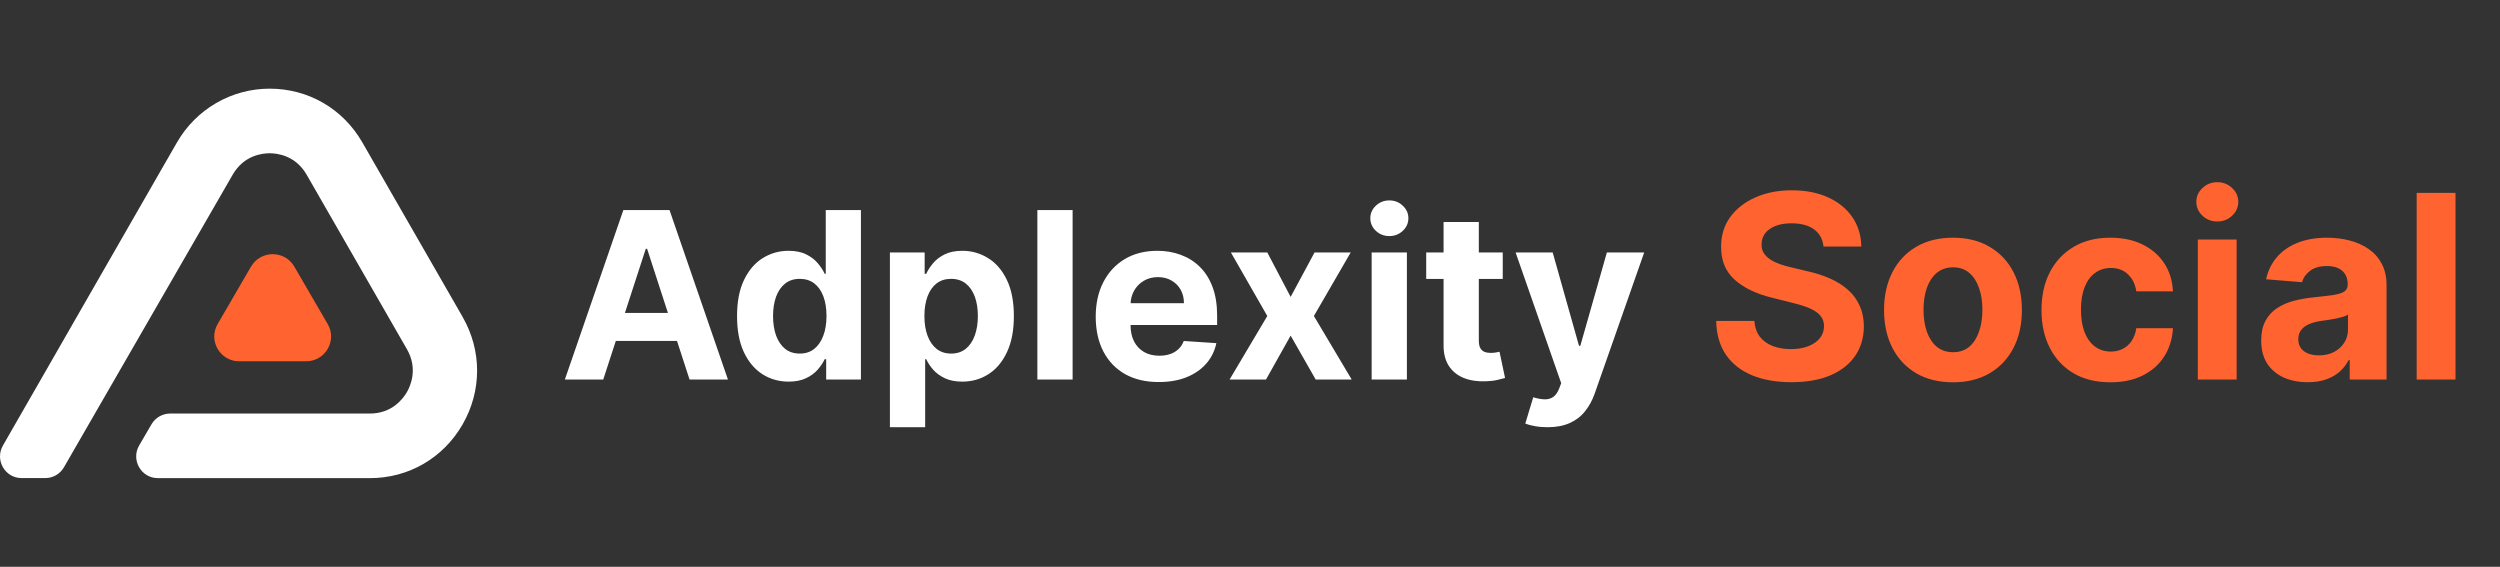
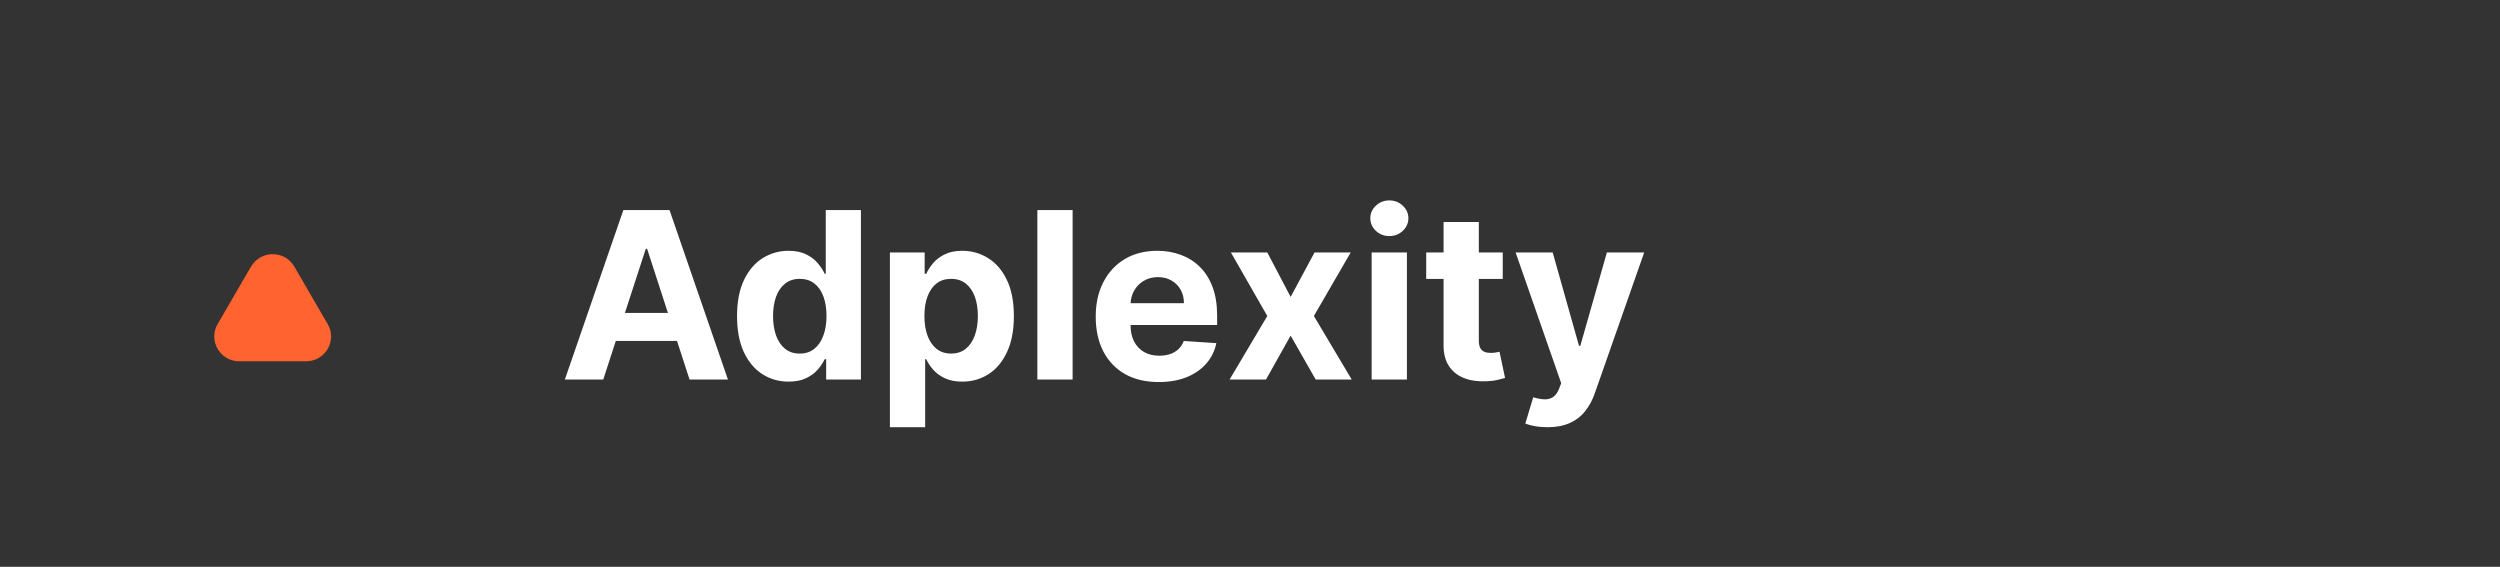
<svg xmlns="http://www.w3.org/2000/svg" width="247" height="56" viewBox="0 0 247 56" fill="none">
  <rect x="0" y="0" width="247" height="56" fill="#333333" stroke="none" />
-   <path d="M45.705 31.306L35.798 14.069C33.886 10.745 30.466 8.76 26.642 8.76C22.867 8.76 19.376 10.783 17.487 14.069L16.019 16.619L16.01 16.635L7.378 31.669L4.178 37.245L1.87 41.263L0.288 44.022C-0.53 45.451 0.493 47.234 2.136 47.234H4.476C5.237 47.234 5.94 46.826 6.32 46.164L8.206 42.891L22.988 17.261C24.088 15.347 25.91 15.142 26.642 15.142C27.374 15.142 29.196 15.347 30.296 17.261L40.203 34.499C41.303 36.413 40.571 38.103 40.203 38.739C39.835 39.374 38.748 40.858 36.549 40.858H22.307H24.897C21.377 40.858 17.167 40.858 16.761 40.858H16.812C16.055 40.858 15.351 41.263 14.968 41.921L13.753 44.003C12.915 45.435 13.945 47.24 15.597 47.24H36.549C40.369 47.24 43.793 45.255 45.705 41.931C47.616 38.607 47.616 34.637 45.705 31.31V31.306Z" fill="white" />
  <path d="M24.808 26.338C25.757 24.705 28.127 24.705 29.077 26.338L30.727 29.18L32.378 32.02C33.328 33.654 32.141 35.695 30.241 35.695H23.637C21.741 35.695 20.554 33.654 21.501 32.02L23.151 29.18L24.801 26.338H24.808Z" fill="#FF6430" />
  <path d="M59.6 37.5H55.807L61.587 20.756H66.149L71.921 37.5H68.128L63.934 24.583H63.803L59.6 37.5ZM59.363 30.919H68.324V33.682H59.363V30.919ZM77.914 37.704C76.96 37.704 76.096 37.459 75.322 36.969C74.554 36.473 73.943 35.745 73.491 34.786C73.044 33.821 72.82 32.638 72.82 31.238C72.82 29.799 73.052 28.602 73.515 27.648C73.979 26.689 74.594 25.972 75.363 25.498C76.137 25.019 76.984 24.779 77.906 24.779C78.609 24.779 79.195 24.899 79.663 25.139C80.138 25.373 80.519 25.667 80.808 26.021C81.102 26.37 81.326 26.714 81.478 27.052H81.585V20.756H85.059V37.5H81.626V35.489H81.478C81.315 35.838 81.083 36.184 80.783 36.527C80.489 36.865 80.105 37.146 79.631 37.369C79.162 37.593 78.59 37.704 77.914 37.704ZM79.017 34.933C79.579 34.933 80.053 34.78 80.44 34.475C80.832 34.164 81.132 33.731 81.339 33.175C81.552 32.619 81.658 31.968 81.658 31.221C81.658 30.474 81.555 29.826 81.347 29.275C81.14 28.725 80.841 28.3 80.448 28C80.056 27.7 79.579 27.55 79.017 27.55C78.445 27.55 77.963 27.706 77.57 28.016C77.178 28.327 76.881 28.758 76.679 29.308C76.478 29.859 76.377 30.496 76.377 31.221C76.377 31.951 76.478 32.597 76.679 33.159C76.886 33.715 77.183 34.151 77.57 34.467C77.963 34.778 78.445 34.933 79.017 34.933ZM87.923 42.209V24.942H91.356V27.052H91.512C91.664 26.714 91.885 26.37 92.174 26.021C92.468 25.667 92.85 25.373 93.319 25.139C93.793 24.899 94.381 24.779 95.085 24.779C96 24.779 96.845 25.019 97.619 25.498C98.393 25.972 99.011 26.689 99.475 27.648C99.938 28.602 100.17 29.799 100.17 31.238C100.17 32.638 99.944 33.821 99.491 34.786C99.044 35.745 98.434 36.473 97.66 36.969C96.891 37.459 96.03 37.704 95.076 37.704C94.4 37.704 93.826 37.593 93.351 37.369C92.883 37.146 92.498 36.865 92.198 36.527C91.899 36.184 91.67 35.838 91.512 35.489H91.406V42.209H87.923ZM91.332 31.221C91.332 31.968 91.436 32.619 91.643 33.175C91.85 33.731 92.15 34.164 92.542 34.475C92.934 34.78 93.411 34.933 93.973 34.933C94.54 34.933 95.019 34.778 95.412 34.467C95.804 34.151 96.101 33.715 96.303 33.159C96.51 32.597 96.613 31.951 96.613 31.221C96.613 30.496 96.513 29.859 96.311 29.308C96.109 28.758 95.812 28.327 95.42 28.016C95.027 27.706 94.545 27.55 93.973 27.55C93.406 27.55 92.926 27.7 92.534 28C92.147 28.3 91.85 28.725 91.643 29.275C91.436 29.826 91.332 30.474 91.332 31.221ZM105.974 20.756V37.5H102.492V20.756H105.974ZM114.487 37.745C113.195 37.745 112.084 37.484 111.152 36.96C110.225 36.432 109.511 35.685 109.01 34.72C108.508 33.75 108.257 32.603 108.257 31.278C108.257 29.987 108.508 28.853 109.01 27.877C109.511 26.902 110.217 26.141 111.127 25.596C112.043 25.051 113.116 24.779 114.348 24.779C115.177 24.779 115.948 24.912 116.662 25.179C117.381 25.441 118.008 25.836 118.542 26.365C119.082 26.894 119.502 27.558 119.801 28.36C120.101 29.155 120.251 30.087 120.251 31.156V32.112H109.647V29.954H116.973C116.973 29.453 116.864 29.008 116.646 28.621C116.428 28.234 116.125 27.932 115.738 27.714C115.357 27.49 114.912 27.379 114.405 27.379C113.877 27.379 113.408 27.501 112.999 27.747C112.596 27.986 112.28 28.311 112.051 28.719C111.822 29.123 111.705 29.572 111.699 30.068V32.12C111.699 32.742 111.814 33.279 112.043 33.731C112.277 34.183 112.607 34.532 113.032 34.778C113.457 35.023 113.961 35.145 114.544 35.145C114.931 35.145 115.286 35.091 115.607 34.982C115.929 34.873 116.204 34.709 116.433 34.491C116.662 34.273 116.836 34.006 116.956 33.69L120.177 33.903C120.014 34.677 119.679 35.353 119.172 35.93C118.67 36.503 118.022 36.95 117.226 37.271C116.436 37.587 115.523 37.745 114.487 37.745ZM125.209 24.942L127.515 29.333L129.878 24.942H133.45L129.812 31.221L133.549 37.5H129.992L127.515 33.159L125.079 37.5H121.481L125.209 31.221L121.612 24.942H125.209ZM135.519 37.5V24.942H139.002V37.5H135.519ZM137.268 23.324C136.751 23.324 136.306 23.152 135.936 22.808C135.571 22.46 135.388 22.043 135.388 21.558C135.388 21.078 135.571 20.666 135.936 20.323C136.306 19.974 136.751 19.8 137.268 19.8C137.786 19.8 138.228 19.974 138.593 20.323C138.963 20.666 139.149 21.078 139.149 21.558C139.149 22.043 138.963 22.46 138.593 22.808C138.228 23.152 137.786 23.324 137.268 23.324ZM148.471 24.942V27.558H140.909V24.942H148.471ZM142.625 21.934H146.108V33.641C146.108 33.963 146.157 34.213 146.255 34.393C146.353 34.568 146.49 34.69 146.664 34.761C146.844 34.832 147.051 34.867 147.286 34.867C147.449 34.867 147.613 34.854 147.776 34.827C147.94 34.794 148.065 34.769 148.152 34.753L148.7 37.345C148.525 37.399 148.28 37.462 147.964 37.533C147.648 37.609 147.264 37.655 146.811 37.672C145.972 37.704 145.236 37.593 144.604 37.337C143.977 37.08 143.489 36.682 143.14 36.143C142.792 35.603 142.62 34.922 142.625 34.099V21.934ZM152.89 42.209C152.448 42.209 152.034 42.174 151.647 42.103C151.266 42.037 150.95 41.953 150.699 41.849L151.484 39.25C151.892 39.375 152.26 39.443 152.587 39.454C152.92 39.465 153.206 39.389 153.446 39.225C153.691 39.062 153.89 38.784 154.043 38.391L154.247 37.86L149.742 24.942H153.405L156.005 34.164H156.136L158.76 24.942H162.447L157.566 38.857C157.332 39.533 157.013 40.122 156.61 40.623C156.212 41.13 155.708 41.52 155.097 41.792C154.487 42.07 153.751 42.209 152.89 42.209Z" fill="white" />
-   <path d="M180.16 24.359C180.088 23.632 179.779 23.068 179.233 22.665C178.686 22.263 177.945 22.062 177.008 22.062C176.371 22.062 175.834 22.152 175.396 22.332C174.957 22.506 174.621 22.749 174.387 23.062C174.159 23.374 174.044 23.728 174.044 24.124C174.032 24.455 174.102 24.743 174.252 24.989C174.408 25.235 174.621 25.448 174.891 25.629C175.161 25.803 175.474 25.956 175.828 26.088C176.182 26.214 176.56 26.322 176.963 26.412L178.62 26.809C179.425 26.989 180.163 27.229 180.836 27.529C181.508 27.829 182.091 28.199 182.583 28.637C183.076 29.075 183.457 29.592 183.727 30.186C184.003 30.781 184.144 31.462 184.15 32.231C184.144 33.36 183.856 34.339 183.286 35.167C182.721 35.99 181.905 36.629 180.836 37.086C179.773 37.536 178.491 37.761 176.99 37.761C175.501 37.761 174.204 37.533 173.099 37.077C172 36.62 171.141 35.945 170.523 35.05C169.91 34.149 169.589 33.035 169.559 31.708H173.333C173.375 32.327 173.552 32.843 173.864 33.258C174.183 33.666 174.606 33.975 175.134 34.185C175.669 34.389 176.272 34.492 176.945 34.492C177.605 34.492 178.179 34.395 178.665 34.203C179.158 34.011 179.539 33.744 179.809 33.402C180.079 33.059 180.214 32.666 180.214 32.222C180.214 31.808 180.091 31.459 179.845 31.177C179.605 30.895 179.251 30.655 178.782 30.456C178.32 30.258 177.752 30.078 177.08 29.916L175.071 29.412C173.516 29.033 172.288 28.442 171.387 27.637C170.487 26.833 170.039 25.749 170.045 24.386C170.039 23.269 170.337 22.293 170.937 21.458C171.544 20.624 172.375 19.972 173.432 19.504C174.489 19.035 175.69 18.801 177.035 18.801C178.404 18.801 179.599 19.035 180.62 19.504C181.646 19.972 182.445 20.624 183.016 21.458C183.586 22.293 183.88 23.26 183.898 24.359H180.16ZM192.953 37.77C191.554 37.77 190.344 37.473 189.323 36.879C188.308 36.278 187.524 35.443 186.972 34.374C186.42 33.3 186.143 32.054 186.143 30.637C186.143 29.207 186.42 27.959 186.972 26.89C187.524 25.815 188.308 24.98 189.323 24.386C190.344 23.785 191.554 23.485 192.953 23.485C194.352 23.485 195.559 23.785 196.574 24.386C197.594 24.98 198.381 25.815 198.933 26.89C199.486 27.959 199.762 29.207 199.762 30.637C199.762 32.054 199.486 33.3 198.933 34.374C198.381 35.443 197.594 36.278 196.574 36.879C195.559 37.473 194.352 37.77 192.953 37.77ZM192.971 34.798C193.607 34.798 194.139 34.618 194.565 34.257C194.991 33.891 195.313 33.393 195.529 32.762C195.751 32.132 195.862 31.414 195.862 30.61C195.862 29.805 195.751 29.087 195.529 28.457C195.313 27.826 194.991 27.328 194.565 26.962C194.139 26.595 193.607 26.412 192.971 26.412C192.328 26.412 191.788 26.595 191.349 26.962C190.917 27.328 190.59 27.826 190.368 28.457C190.151 29.087 190.043 29.805 190.043 30.61C190.043 31.414 190.151 32.132 190.368 32.762C190.59 33.393 190.917 33.891 191.349 34.257C191.788 34.618 192.328 34.798 192.971 34.798ZM208.508 37.77C207.091 37.77 205.872 37.47 204.851 36.87C203.836 36.263 203.056 35.422 202.509 34.347C201.969 33.273 201.699 32.036 201.699 30.637C201.699 29.22 201.972 27.977 202.518 26.908C203.071 25.833 203.854 24.995 204.869 24.395C205.884 23.788 207.091 23.485 208.49 23.485C209.697 23.485 210.754 23.704 211.66 24.142C212.567 24.581 213.285 25.196 213.813 25.989C214.342 26.782 214.633 27.712 214.687 28.781H211.066C210.964 28.091 210.694 27.535 210.255 27.115C209.823 26.689 209.256 26.475 208.553 26.475C207.959 26.475 207.439 26.637 206.995 26.962C206.556 27.28 206.214 27.745 205.968 28.358C205.722 28.97 205.599 29.712 205.599 30.582C205.599 31.465 205.719 32.216 205.959 32.834C206.205 33.453 206.55 33.924 206.995 34.248C207.439 34.573 207.959 34.735 208.553 34.735C208.991 34.735 209.385 34.645 209.733 34.465C210.087 34.285 210.378 34.023 210.607 33.681C210.841 33.333 210.994 32.915 211.066 32.429H214.687C214.627 33.486 214.339 34.417 213.822 35.221C213.312 36.02 212.606 36.644 211.705 37.095C210.805 37.545 209.739 37.77 208.508 37.77ZM217.144 37.5V23.665H220.981V37.5H217.144ZM219.071 21.882C218.501 21.882 218.011 21.692 217.603 21.314C217.201 20.93 216.999 20.471 216.999 19.936C216.999 19.408 217.201 18.954 217.603 18.576C218.011 18.192 218.501 18 219.071 18C219.642 18 220.128 18.192 220.53 18.576C220.939 18.954 221.143 19.408 221.143 19.936C221.143 20.471 220.939 20.93 220.53 21.314C220.128 21.692 219.642 21.882 219.071 21.882ZM227.999 37.761C227.117 37.761 226.33 37.608 225.639 37.302C224.949 36.99 224.403 36.53 224 35.924C223.604 35.311 223.406 34.549 223.406 33.636C223.406 32.867 223.547 32.222 223.829 31.699C224.111 31.177 224.496 30.757 224.982 30.438C225.468 30.12 226.021 29.88 226.639 29.718C227.264 29.556 227.918 29.442 228.603 29.376C229.407 29.291 230.056 29.213 230.548 29.141C231.041 29.063 231.398 28.949 231.62 28.799C231.842 28.649 231.953 28.427 231.953 28.133V28.079C231.953 27.508 231.773 27.067 231.413 26.755C231.059 26.442 230.554 26.286 229.9 26.286C229.209 26.286 228.66 26.439 228.252 26.745C227.843 27.046 227.573 27.424 227.441 27.88L223.892 27.592C224.072 26.752 224.427 26.025 224.955 25.413C225.483 24.794 226.165 24.32 227 23.989C227.84 23.653 228.813 23.485 229.918 23.485C230.686 23.485 231.422 23.575 232.125 23.755C232.833 23.935 233.461 24.215 234.007 24.593C234.56 24.971 234.995 25.457 235.313 26.052C235.631 26.64 235.791 27.346 235.791 28.169V37.5H232.152V35.581H232.044C231.821 36.014 231.524 36.395 231.152 36.725C230.78 37.05 230.332 37.305 229.81 37.491C229.287 37.671 228.684 37.761 227.999 37.761ZM229.098 35.113C229.663 35.113 230.161 35.002 230.593 34.78C231.026 34.552 231.365 34.245 231.611 33.861C231.857 33.477 231.98 33.041 231.98 32.555V31.087C231.86 31.165 231.695 31.237 231.485 31.303C231.281 31.363 231.05 31.42 230.792 31.474C230.533 31.522 230.275 31.567 230.017 31.609C229.759 31.645 229.525 31.678 229.314 31.708C228.864 31.774 228.471 31.88 228.134 32.024C227.798 32.168 227.537 32.363 227.351 32.609C227.165 32.849 227.072 33.15 227.072 33.51C227.072 34.032 227.261 34.432 227.639 34.708C228.023 34.978 228.51 35.113 229.098 35.113ZM242.604 19.053V37.5H238.767V19.053H242.604Z" fill="#FF6430" />
</svg>